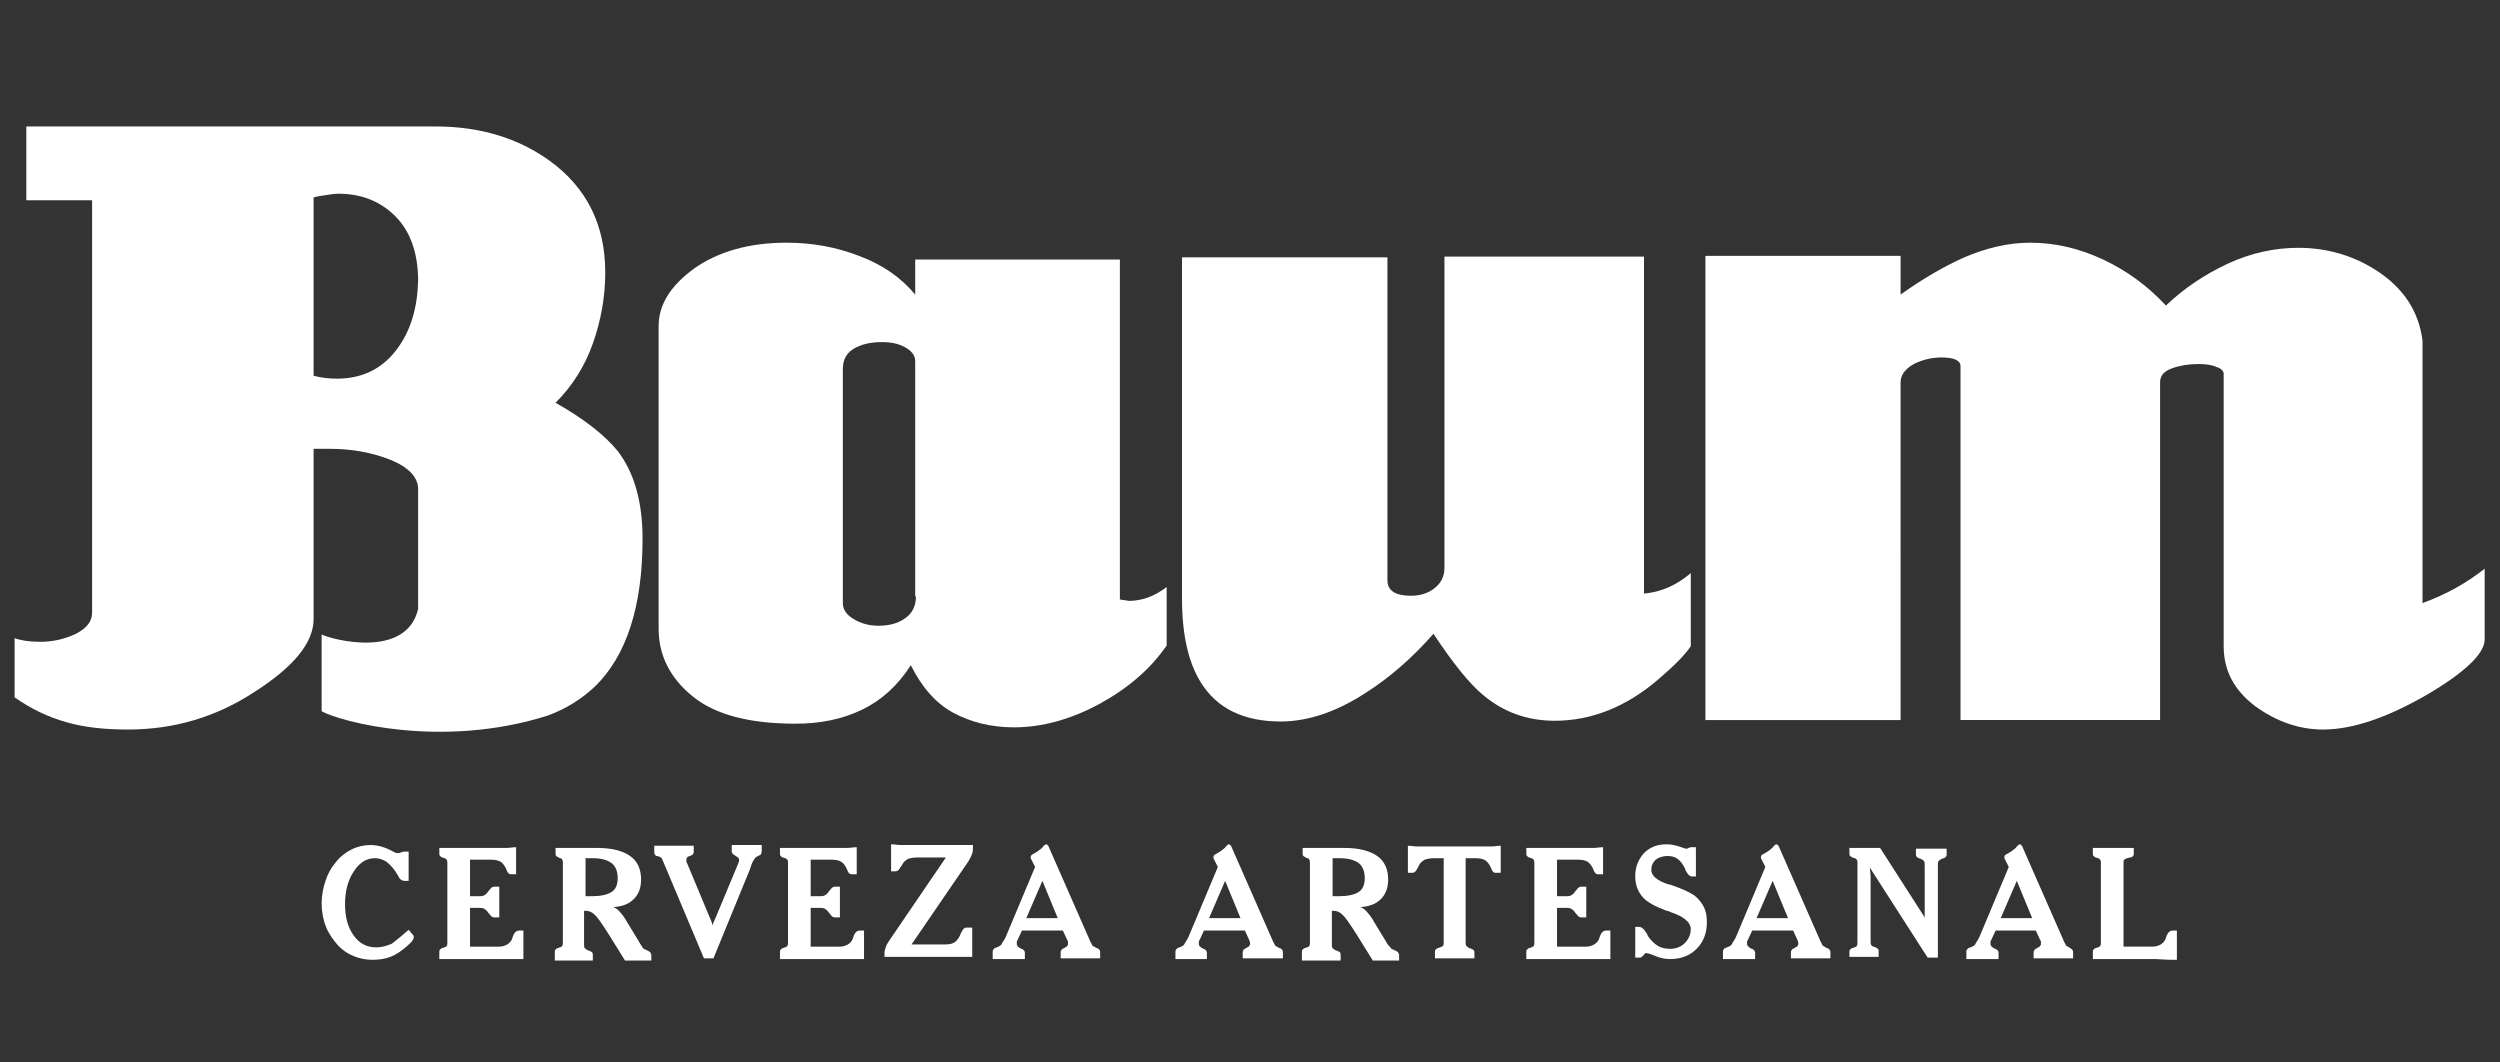
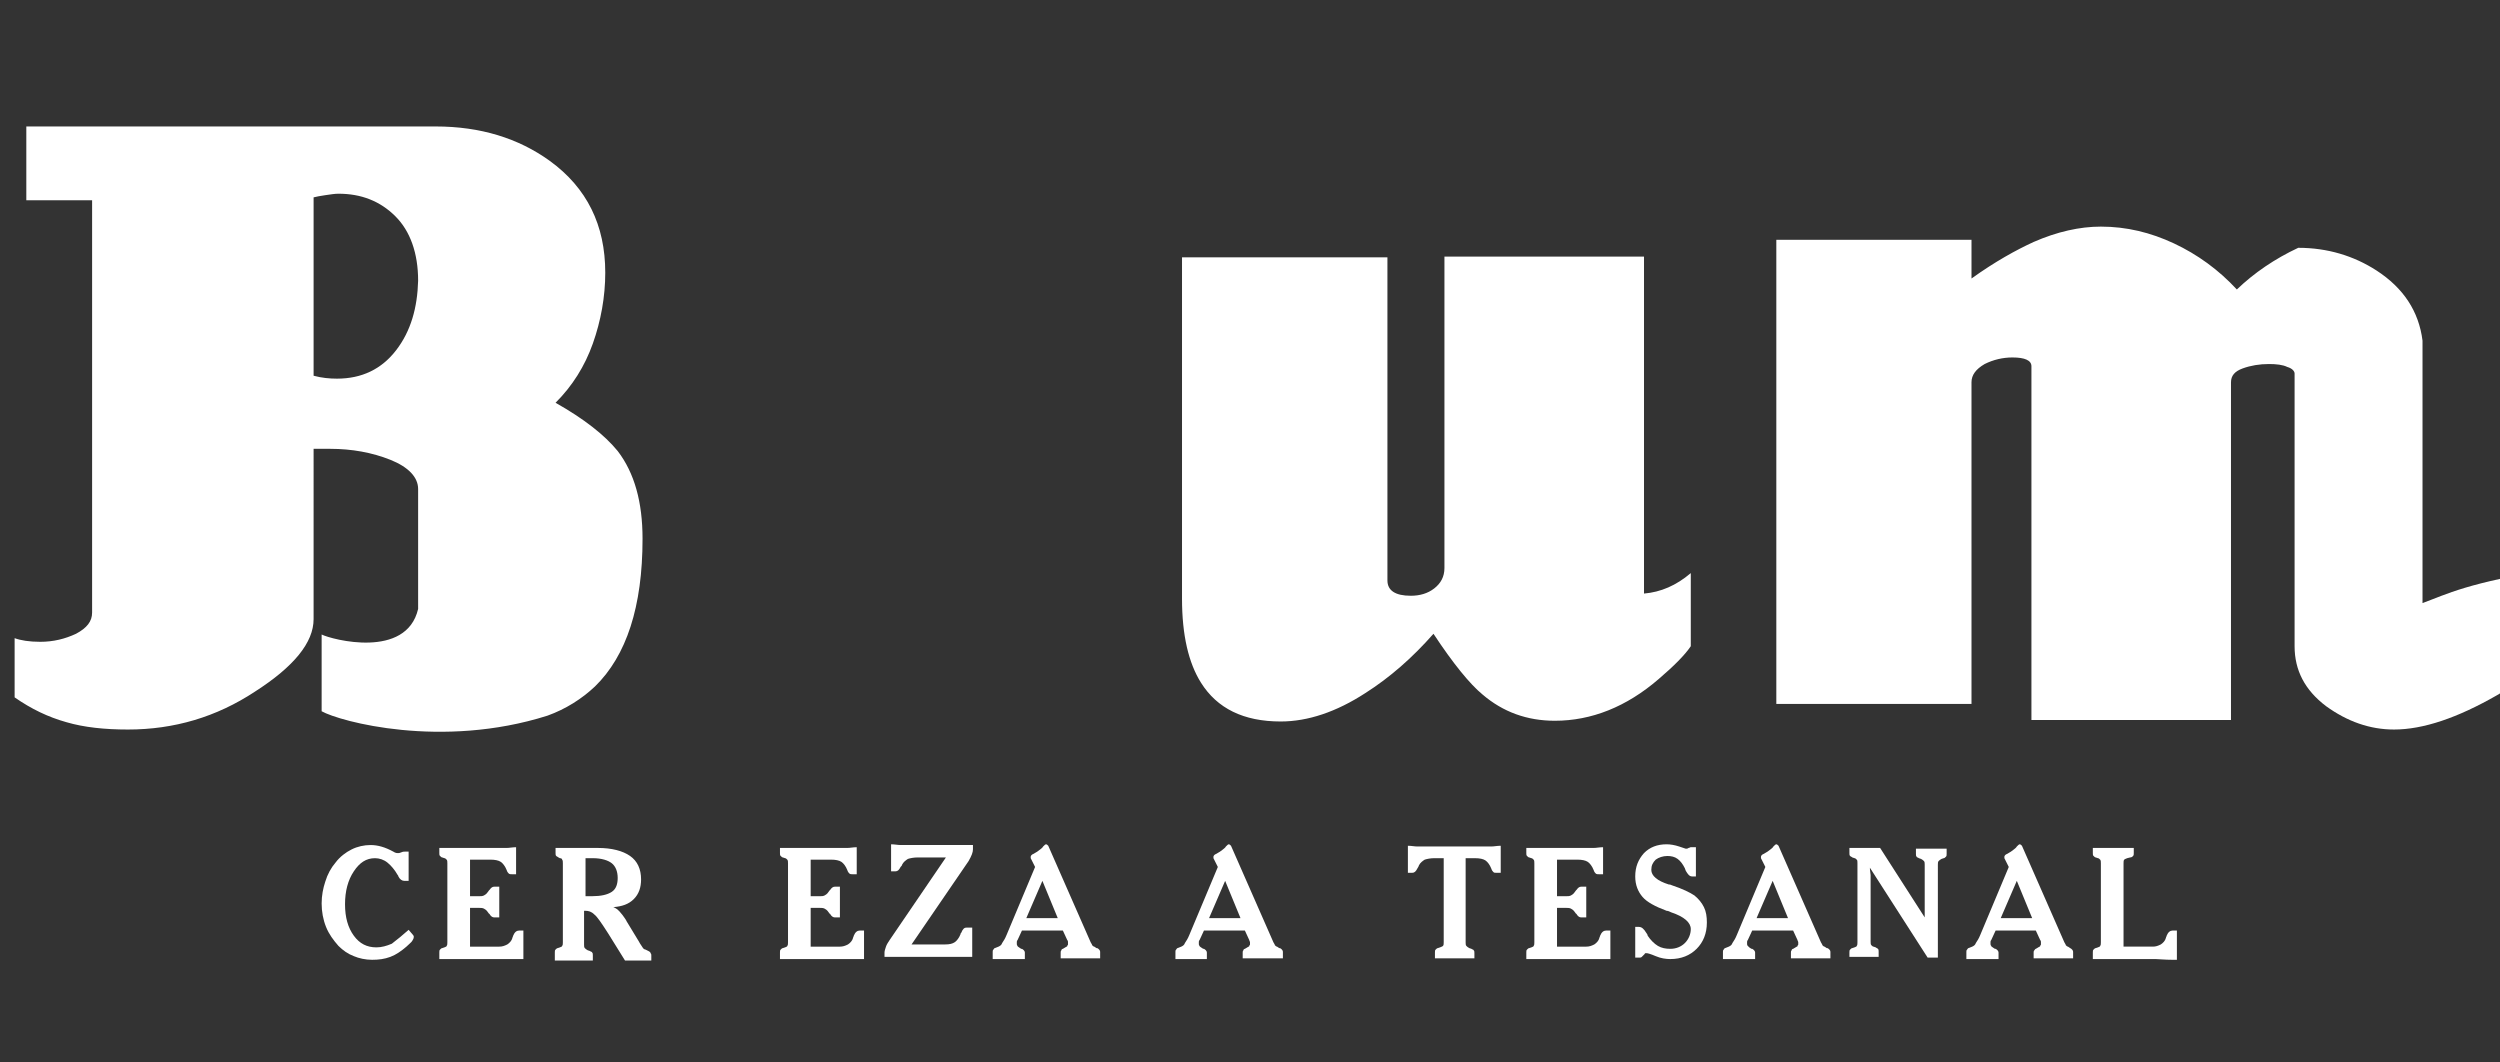
<svg xmlns="http://www.w3.org/2000/svg" version="1.1" id="Layer_1" x="0px" y="0px" viewBox="0 0 342 145.3" style="enable-background:new 0 0 342 145.3;" xml:space="preserve">
  <rect x="0" y="0" width="342" height="145.3" fill="#333333" stroke="none" />
  <style type="text/css">
	.st0{fill:#FFFFFF;}
	.st1{fill-rule:evenodd;clip-rule:evenodd;fill:#FFFFFF;}
</style>
  <g>
    <path class="st0" d="M55.9,127.2l0.6,0.7c0,0,0,0.1,0.1,0.1c0,0.1,0,0.1,0,0.2c0,0.2-0.1,0.3-0.2,0.5c-0.1,0.2-0.4,0.4-0.8,0.8   c-0.7,0.6-1.4,1.1-2.2,1.4c-0.8,0.3-1.6,0.4-2.5,0.4c-0.9,0-1.8-0.2-2.5-0.5c-0.8-0.3-1.5-0.8-2.1-1.4c-0.7-0.8-1.3-1.6-1.7-2.6   c-0.4-1-0.6-2.1-0.6-3.2c0-1.1,0.2-2.1,0.5-3c0.3-1,0.8-1.9,1.4-2.6c0.6-0.8,1.4-1.4,2.2-1.8c0.8-0.4,1.7-0.6,2.6-0.6   c1,0,2,0.3,3.1,0.9c0.3,0.2,0.5,0.2,0.6,0.2c0,0,0.1,0,0.1,0c0,0,0.1,0,0.1,0l0.3-0.1l0,0c0.2-0.1,0.4-0.1,0.5-0.1h0.5v4h-0.6   c-0.3,0-0.6-0.2-0.8-0.6c0-0.1-0.1-0.2-0.1-0.2c-0.4-0.7-0.9-1.3-1.4-1.7c-0.5-0.4-1.1-0.6-1.7-0.6c-1.2,0-2.1,0.6-2.9,1.8   c-0.8,1.2-1.2,2.7-1.2,4.5c0,1.8,0.4,3.2,1.2,4.3c0.8,1.1,1.8,1.6,3.1,1.6c0.7,0,1.4-0.2,2.1-0.5C54.4,128.5,55.1,127.9,55.9,127.2   " />
    <path class="st0" d="M60.1,131v-0.7c0-0.2,0-0.3,0.1-0.4c0.1-0.1,0.2-0.2,0.3-0.2l0.3-0.1c0.2-0.1,0.3-0.1,0.3-0.2   c0.1-0.1,0.1-0.3,0.1-0.5v-10.8c0-0.2,0-0.4-0.1-0.5c-0.1-0.1-0.2-0.2-0.3-0.2l-0.3-0.1c-0.1,0-0.2-0.1-0.3-0.2   c-0.1-0.1-0.1-0.2-0.1-0.4v-0.7h8.3c0.2,0,0.5,0,0.9,0s0.8-0.1,1.3-0.1v3.7h-0.5c-0.2,0-0.4,0-0.5-0.1c-0.1-0.1-0.2-0.2-0.3-0.5   c-0.2-0.5-0.5-0.9-0.8-1.1c-0.3-0.2-0.8-0.3-1.4-0.3h-2.8v5h1.3c0.2,0,0.4,0,0.6-0.1c0.2-0.1,0.3-0.2,0.4-0.3l0.3-0.4   c0,0,0.1-0.1,0.1-0.1c0.2-0.3,0.4-0.4,0.6-0.4h0.7v4.2h-0.7c-0.2,0-0.4-0.1-0.6-0.4c0,0,0-0.1-0.1-0.1l-0.3-0.4   c-0.1-0.1-0.2-0.2-0.4-0.3c-0.2-0.1-0.4-0.1-0.6-0.1h-1.3v5.3h4c0.4,0,0.7-0.1,1.1-0.3c0.3-0.2,0.6-0.5,0.7-0.9   c0-0.1,0.1-0.2,0.1-0.3c0.2-0.5,0.5-0.7,0.8-0.7h0.6v3.9H60.1z" />
    <path class="st0" d="M75.9,131v-0.7c0-0.2,0-0.3,0.1-0.4c0.1-0.1,0.2-0.2,0.3-0.2l0.3-0.1c0.2-0.1,0.3-0.1,0.3-0.2   c0.1-0.1,0.1-0.3,0.1-0.5v-10.8c0-0.2,0-0.4-0.1-0.5c0-0.1-0.1-0.2-0.3-0.2l-0.2-0.1c-0.1-0.1-0.2-0.1-0.3-0.2   c-0.1-0.1-0.1-0.2-0.1-0.4v-0.7h5.8c1.9,0,3.4,0.4,4.4,1.1c1,0.7,1.5,1.8,1.5,3.2c0,1.1-0.3,2-1,2.7c-0.7,0.7-1.6,1-2.8,1.1   c0.6,0.2,1.1,0.8,1.7,1.7c0,0.1,0.1,0.1,0.1,0.2l1.7,2.8c0.2,0.4,0.4,0.6,0.5,0.8c0.1,0.2,0.3,0.3,0.4,0.3l0.4,0.2   c0.2,0.1,0.3,0.2,0.3,0.3c0.1,0.1,0.1,0.2,0.1,0.3v0.7h-3.6l-2.3-3.7c-0.9-1.4-1.5-2.3-1.9-2.6c-0.4-0.4-0.8-0.5-1.2-0.5   c0,0-0.1,0-0.1,0c0,0-0.1,0-0.1,0v4.6c0,0.2,0,0.4,0.1,0.5c0.1,0.1,0.2,0.2,0.4,0.3l0.3,0.1c0.1,0.1,0.3,0.1,0.3,0.2   c0.1,0.1,0.1,0.2,0.1,0.4v0.7H75.9z M80.1,122.6H81c1.2,0,2.1-0.2,2.7-0.6c0.6-0.4,0.8-1.1,0.8-1.9c0-0.9-0.3-1.6-0.8-2   c-0.5-0.4-1.4-0.7-2.6-0.7h-1V122.6z" />
-     <path class="st0" d="M90.7,117.8c-0.1-0.2-0.1-0.3-0.2-0.4c-0.1-0.1-0.2-0.2-0.3-0.2l-0.3-0.1c0,0-0.1,0-0.1,0   c-0.2-0.1-0.3-0.3-0.3-0.5v-0.9h5.4v0.8c0,0.1,0,0.3-0.1,0.3c0,0.1-0.1,0.2-0.2,0.2l-0.5,0.2c0,0-0.1,0.1-0.1,0.1   c0,0.1-0.1,0.1-0.1,0.2c0,0.1,0,0.2,0,0.3c0,0.1,0,0.2,0.1,0.3l3,7.2c0.1,0.2,0.2,0.5,0.3,0.7c0.1,0.2,0.1,0.4,0.2,0.6   c0-0.2,0.1-0.4,0.2-0.6c0.1-0.2,0.2-0.5,0.3-0.7l3-7.2c0-0.1,0.1-0.2,0.1-0.3c0-0.1,0-0.2,0-0.2c0-0.1,0-0.2-0.1-0.2   c0-0.1-0.1-0.1-0.2-0.2l-0.3-0.2c0,0,0,0,0,0c-0.2-0.1-0.4-0.3-0.4-0.5v-0.9h4.1v0.8c0,0.1,0,0.3-0.1,0.4c0,0.1-0.1,0.2-0.2,0.2   l-0.4,0.2c-0.1,0.1-0.3,0.2-0.4,0.5c-0.2,0.2-0.3,0.6-0.5,1.2l-5,12.2h-1.3L90.7,117.8z" />
    <path class="st0" d="M106.7,131v-0.7c0-0.2,0-0.3,0.1-0.4c0.1-0.1,0.2-0.2,0.3-0.2l0.3-0.1c0.2-0.1,0.3-0.1,0.3-0.2   c0.1-0.1,0.1-0.3,0.1-0.5v-10.8c0-0.2,0-0.4-0.1-0.5c-0.1-0.1-0.2-0.2-0.3-0.2l-0.3-0.1c-0.1,0-0.2-0.1-0.3-0.2   c-0.1-0.1-0.1-0.2-0.1-0.4v-0.7h8.3c0.2,0,0.5,0,0.9,0c0.4,0,0.8-0.1,1.3-0.1v3.7h-0.5c-0.2,0-0.4,0-0.5-0.1   c-0.1-0.1-0.2-0.2-0.3-0.5c-0.2-0.5-0.5-0.9-0.8-1.1c-0.3-0.2-0.8-0.3-1.4-0.3h-2.8v5h1.3c0.2,0,0.4,0,0.6-0.1   c0.2-0.1,0.3-0.2,0.4-0.3l0.3-0.4c0,0,0.1-0.1,0.1-0.1c0.2-0.3,0.4-0.4,0.6-0.4h0.7v4.2h-0.7c-0.2,0-0.4-0.1-0.6-0.4   c0,0,0-0.1-0.1-0.1l-0.3-0.4c-0.1-0.1-0.2-0.2-0.4-0.3c-0.2-0.1-0.4-0.1-0.6-0.1h-1.3v5.3h4c0.4,0,0.7-0.1,1.1-0.3   c0.3-0.2,0.6-0.5,0.7-0.9c0-0.1,0.1-0.2,0.1-0.3c0.2-0.5,0.5-0.7,0.8-0.7h0.6v3.9H106.7z" />
    <path class="st0" d="M121,131v-0.7c0-0.2,0.1-0.5,0.2-0.8c0.1-0.3,0.3-0.6,0.5-0.9l7.7-11.3h-3.9c-0.5,0-1,0.1-1.3,0.2   c-0.3,0.2-0.6,0.4-0.8,0.8c0,0.1-0.1,0.2-0.2,0.3c-0.2,0.4-0.4,0.6-0.7,0.6h-0.6v-3.7c0.5,0,0.9,0.1,1.3,0.1c0.4,0,0.7,0,0.9,0h9   v0.6c0,0.4-0.2,0.9-0.6,1.6l0,0l-7.8,11.4h4.6c0.6,0,1-0.1,1.3-0.3c0.3-0.2,0.6-0.6,0.8-1.1c0-0.1,0-0.1,0.1-0.2   c0.2-0.5,0.4-0.7,0.7-0.7h0.8v4H121z" />
    <path class="st0" d="M135.8,131v-0.8c0-0.1,0-0.2,0.1-0.3c0.1-0.1,0.1-0.2,0.2-0.2l0.5-0.2c0.2-0.1,0.4-0.2,0.5-0.5   c0.2-0.3,0.4-0.6,0.6-1.1l3.9-9.3l-0.6-1.2c0,0,0,0,0-0.1c0,0,0-0.1,0-0.1c0-0.1,0.1-0.3,0.4-0.4c0.2-0.1,0.3-0.2,0.5-0.3l0.4-0.3   c0.1-0.1,0.3-0.2,0.4-0.4c0.2-0.2,0.3-0.3,0.4-0.3c0.1,0,0.2,0.1,0.3,0.2l0,0l5.8,13.2c0.1,0.2,0.2,0.3,0.2,0.4   c0.1,0.1,0.2,0.2,0.3,0.2l0.3,0.2c0,0,0,0,0.1,0c0.2,0.1,0.4,0.3,0.4,0.5v0.9h-5.4v-0.8c0-0.1,0-0.2,0.1-0.3c0-0.1,0.1-0.2,0.2-0.2   l0.5-0.3c0.1,0,0.1-0.1,0.1-0.1c0-0.1,0.1-0.1,0.1-0.2c0-0.1,0-0.2,0-0.3c0-0.1,0-0.2-0.1-0.3l-0.6-1.3h-5.6l-0.6,1.3   c-0.1,0.1-0.1,0.2-0.1,0.3c0,0.1,0,0.1,0,0.2c0,0.1,0,0.2,0.1,0.3c0,0.1,0.1,0.1,0.2,0.2l0.3,0.2c0,0,0,0,0.1,0   c0.2,0.1,0.4,0.3,0.4,0.5v0.9H135.8z M140.4,125.6h4.3l-2.1-5.1L140.4,125.6z" />
    <path class="st0" d="M160.8,131v-0.8c0-0.1,0-0.2,0.1-0.3c0.1-0.1,0.1-0.2,0.2-0.2l0.5-0.2c0.2-0.1,0.4-0.2,0.5-0.5   c0.2-0.3,0.4-0.6,0.6-1.1l3.9-9.3l-0.6-1.2c0,0,0,0,0-0.1c0,0,0-0.1,0-0.1c0-0.1,0.1-0.3,0.4-0.4c0.2-0.1,0.3-0.2,0.5-0.3l0.4-0.3   c0.1-0.1,0.3-0.2,0.4-0.4c0.2-0.2,0.3-0.3,0.4-0.3c0.1,0,0.2,0.1,0.3,0.2l0,0l5.8,13.2c0.1,0.2,0.2,0.3,0.2,0.4   c0.1,0.1,0.2,0.2,0.3,0.2l0.3,0.2c0,0,0,0,0.1,0c0.2,0.1,0.4,0.3,0.4,0.5v0.9H170v-0.8c0-0.1,0-0.2,0.1-0.3c0-0.1,0.1-0.2,0.2-0.2   l0.5-0.3c0.1,0,0.1-0.1,0.1-0.1c0-0.1,0.1-0.1,0.1-0.2c0-0.1,0-0.2,0-0.3c0-0.1-0.1-0.2-0.1-0.3l-0.6-1.3h-5.6l-0.6,1.3   c-0.1,0.1-0.1,0.2-0.1,0.3c0,0.1,0,0.1,0,0.2c0,0.1,0,0.2,0.1,0.3c0,0.1,0.1,0.1,0.2,0.2l0.3,0.2c0,0,0,0,0.1,0   c0.2,0.1,0.4,0.3,0.4,0.5v0.9H160.8z M165.4,125.6h4.3l-2.1-5.1L165.4,125.6z" />
-     <path class="st0" d="M178.1,131v-0.7c0-0.2,0-0.3,0.1-0.4c0.1-0.1,0.2-0.2,0.3-0.2l0.3-0.1c0.2-0.1,0.3-0.1,0.3-0.2   c0.1-0.1,0.1-0.3,0.1-0.5v-10.8c0-0.2,0-0.4-0.1-0.5c0-0.1-0.1-0.2-0.3-0.2l-0.2-0.1c-0.1-0.1-0.2-0.1-0.3-0.2   c-0.1-0.1-0.1-0.2-0.1-0.4v-0.7h5.8c1.9,0,3.4,0.4,4.4,1.1c1,0.7,1.5,1.8,1.5,3.2c0,1.1-0.3,2-1,2.7c-0.7,0.7-1.6,1-2.8,1.1   c0.6,0.2,1.1,0.8,1.7,1.7c0,0.1,0.1,0.1,0.1,0.2l1.7,2.8c0.2,0.4,0.4,0.6,0.6,0.8c0.1,0.2,0.3,0.3,0.4,0.3l0.4,0.2   c0.2,0.1,0.3,0.2,0.3,0.3c0.1,0.1,0.1,0.2,0.1,0.3v0.7h-3.6l-2.3-3.7c-0.9-1.4-1.5-2.3-1.9-2.6c-0.4-0.4-0.8-0.5-1.2-0.5   c0,0-0.1,0-0.1,0c0,0-0.1,0-0.1,0v4.6c0,0.2,0,0.4,0.1,0.5c0.1,0.1,0.2,0.2,0.4,0.3l0.3,0.1c0.1,0.1,0.3,0.1,0.3,0.2   c0.1,0.1,0.1,0.2,0.1,0.4v0.7H178.1z M182.3,122.6h0.9c1.2,0,2.1-0.2,2.7-0.6c0.6-0.4,0.8-1.1,0.8-1.9c0-0.9-0.3-1.6-0.8-2   c-0.5-0.4-1.4-0.7-2.6-0.7h-1V122.6z" />
    <path class="st0" d="M196.3,131v-0.7c0-0.2,0-0.3,0.1-0.4c0.1-0.1,0.2-0.2,0.3-0.2l0.3-0.1c0.2-0.1,0.3-0.1,0.4-0.2   c0.1-0.1,0.1-0.3,0.1-0.5v-11.5h-1.3c-0.5,0-1,0.1-1.3,0.2c-0.3,0.2-0.6,0.4-0.8,0.8c0,0.1-0.1,0.2-0.2,0.4   c-0.2,0.4-0.4,0.6-0.7,0.6h-0.6v-3.7c0.5,0,0.9,0.1,1.3,0.1c0.4,0,0.7,0,0.9,0h8.3c0.2,0,0.5,0,0.9,0s0.8-0.1,1.3-0.1v3.7h-0.6   c-0.2,0-0.3,0-0.4-0.1c-0.1-0.1-0.2-0.2-0.3-0.5c-0.2-0.5-0.5-0.9-0.8-1.1c-0.3-0.2-0.8-0.3-1.4-0.3h-1.3v11.5c0,0.2,0,0.4,0.1,0.5   c0.1,0.1,0.2,0.2,0.4,0.3l0.3,0.1c0.1,0.1,0.3,0.1,0.3,0.2c0.1,0.1,0.1,0.2,0.1,0.4v0.7H196.3z" />
    <path class="st0" d="M208.8,131v-0.7c0-0.2,0-0.3,0.1-0.4c0.1-0.1,0.2-0.2,0.3-0.2l0.3-0.1c0.2-0.1,0.3-0.1,0.3-0.2   c0.1-0.1,0.1-0.3,0.1-0.5v-10.8c0-0.2,0-0.4-0.1-0.5c-0.1-0.1-0.2-0.2-0.3-0.2l-0.3-0.1c-0.1,0-0.2-0.1-0.3-0.2   c-0.1-0.1-0.1-0.2-0.1-0.4v-0.7h8.3c0.2,0,0.5,0,0.9,0c0.4,0,0.8-0.1,1.3-0.1v3.7h-0.5c-0.2,0-0.4,0-0.5-0.1   c-0.1-0.1-0.2-0.2-0.3-0.5c-0.2-0.5-0.5-0.9-0.8-1.1c-0.3-0.2-0.8-0.3-1.4-0.3H213v5h1.3c0.2,0,0.4,0,0.6-0.1   c0.2-0.1,0.3-0.2,0.4-0.3l0.3-0.4c0,0,0.1-0.1,0.1-0.1c0.2-0.3,0.4-0.4,0.6-0.4h0.7v4.2h-0.7c-0.2,0-0.4-0.1-0.6-0.4   c0,0,0-0.1-0.1-0.1l-0.3-0.4c-0.1-0.1-0.2-0.2-0.4-0.3c-0.2-0.1-0.4-0.1-0.6-0.1H213v5.3h4c0.4,0,0.7-0.1,1.1-0.3   c0.3-0.2,0.6-0.5,0.7-0.9c0-0.1,0.1-0.2,0.1-0.3c0.2-0.5,0.5-0.7,0.8-0.7h0.6v3.9H208.8z" />
    <path class="st0" d="M223.7,131v-4.2h0.5c0.4,0,0.7,0.3,1,0.8c0.1,0.1,0.2,0.3,0.2,0.4c0.4,0.6,0.9,1.1,1.4,1.4   c0.5,0.3,1.1,0.4,1.7,0.4c0.8,0,1.5-0.3,2-0.8c0.5-0.5,0.8-1.2,0.8-1.9c0-0.9-0.9-1.7-2.7-2.3c-0.2-0.1-0.4-0.2-0.6-0.2   c-1.6-0.6-2.7-1.2-3.3-1.9c-0.6-0.7-1-1.6-1-2.8c0-1.3,0.4-2.3,1.2-3.2c0.8-0.8,1.8-1.2,3.1-1.2c0.5,0,1.1,0.1,1.7,0.3   c0.6,0.2,0.9,0.3,0.9,0.3c0.1,0,0.1,0,0.1,0c0,0,0.1,0,0.1,0l0.2-0.1c0.1,0,0.2-0.1,0.3-0.1c0.1,0,0.2,0,0.3,0h0.4v4h-0.5   c-0.4,0-0.6-0.3-0.9-0.8c0-0.1-0.1-0.2-0.1-0.3c-0.3-0.6-0.6-1-1-1.3c-0.4-0.3-0.9-0.4-1.4-0.4c-0.6,0-1.2,0.2-1.6,0.5   c-0.4,0.4-0.6,0.8-0.6,1.4c0,0.8,0.8,1.5,2.4,2l0.1,0c0,0,0.1,0,0.3,0.1c1.5,0.5,2.5,1,3.1,1.4c0.6,0.5,1,1,1.3,1.6   c0.3,0.6,0.4,1.3,0.4,2.1c0,1.5-0.5,2.7-1.4,3.6c-0.9,0.9-2.1,1.4-3.6,1.4c-0.6,0-1.3-0.1-2-0.4c-0.7-0.3-1.1-0.4-1.2-0.4   c-0.1,0-0.1,0-0.2,0c-0.1,0-0.1,0.1-0.1,0.1l-0.2,0.2c-0.1,0.1-0.1,0.1-0.2,0.2c-0.1,0.1-0.2,0.1-0.3,0.1H223.7z" />
    <path class="st0" d="M235.7,131v-0.8c0-0.1,0-0.2,0.1-0.3c0.1-0.1,0.1-0.2,0.2-0.2l0.5-0.2c0.2-0.1,0.4-0.2,0.5-0.5   c0.2-0.3,0.4-0.6,0.6-1.1l3.9-9.3l-0.6-1.2c0,0,0,0,0-0.1c0,0,0-0.1,0-0.1c0-0.1,0.1-0.3,0.4-0.4c0.2-0.1,0.3-0.2,0.5-0.3l0.4-0.3   c0.1-0.1,0.3-0.2,0.4-0.4c0.2-0.2,0.3-0.3,0.4-0.3c0.1,0,0.2,0.1,0.3,0.2l0,0l5.8,13.2c0.1,0.2,0.2,0.3,0.2,0.4   c0.1,0.1,0.2,0.2,0.3,0.2l0.3,0.2c0,0,0,0,0.1,0c0.2,0.1,0.4,0.3,0.4,0.5v0.9H245v-0.8c0-0.1,0-0.2,0.1-0.3c0-0.1,0.1-0.2,0.2-0.2   l0.5-0.3c0.1,0,0.1-0.1,0.1-0.1c0-0.1,0.1-0.1,0.1-0.2c0-0.1,0-0.2,0-0.3c0-0.1-0.1-0.2-0.1-0.3l-0.6-1.3h-5.6l-0.6,1.3   c-0.1,0.1-0.1,0.2-0.1,0.3c0,0.1,0,0.1,0,0.2c0,0.1,0,0.2,0.1,0.3c0.1,0.1,0.1,0.1,0.2,0.2l0.3,0.2c0,0,0,0,0.1,0   c0.2,0.1,0.4,0.3,0.4,0.5v0.9H235.7z M240.3,125.6h4.3l-2.1-5.1L240.3,125.6z" />
    <path class="st0" d="M253,131v-0.7c0-0.2,0-0.3,0.1-0.4c0.1-0.1,0.2-0.2,0.3-0.2l0.3-0.1c0.2-0.1,0.3-0.1,0.3-0.2   c0.1-0.1,0.1-0.3,0.1-0.5v-10.8c0-0.3,0-0.4-0.1-0.5c-0.1-0.1-0.2-0.2-0.3-0.2l-0.3-0.1c-0.1-0.1-0.2-0.1-0.3-0.2   c-0.1-0.1-0.1-0.2-0.1-0.4v-0.7h4.2l6.1,9.5c0-0.2,0-0.3,0-0.5c0-0.2,0-0.5,0-0.9v-5.8c0-0.2,0-0.4-0.1-0.5   c-0.1-0.1-0.2-0.2-0.4-0.3l-0.3-0.1c-0.1-0.1-0.3-0.1-0.3-0.2c-0.1-0.1-0.1-0.2-0.1-0.4v-0.7h4.2v0.7c0,0.2,0,0.3-0.1,0.4   c-0.1,0.1-0.2,0.2-0.3,0.2l-0.3,0.1c-0.2,0.1-0.3,0.2-0.4,0.3c-0.1,0.1-0.1,0.3-0.1,0.5V131h-1.4l-7.9-12.3c0,0.4,0.1,0.8,0.1,1   c0,0.2,0,0.4,0,0.5v8.6c0,0.2,0,0.4,0.1,0.5c0.1,0.1,0.2,0.2,0.3,0.2l0.3,0.1c0.1,0.1,0.2,0.1,0.3,0.2c0.1,0.1,0.1,0.2,0.1,0.4v0.7   H253z" />
    <path class="st0" d="M269,131v-0.8c0-0.1,0-0.2,0.1-0.3c0.1-0.1,0.1-0.2,0.2-0.2l0.5-0.2c0.2-0.1,0.4-0.2,0.5-0.5   c0.2-0.3,0.4-0.6,0.6-1.1l3.9-9.3l-0.6-1.2c0,0,0,0,0-0.1c0,0,0-0.1,0-0.1c0-0.1,0.1-0.3,0.4-0.4c0.2-0.1,0.3-0.2,0.5-0.3l0.4-0.3   c0.1-0.1,0.3-0.2,0.4-0.4c0.2-0.2,0.3-0.3,0.4-0.3c0.1,0,0.2,0.1,0.3,0.2l0,0l5.8,13.2c0.1,0.2,0.2,0.3,0.2,0.4   c0.1,0.1,0.2,0.2,0.3,0.2l0.3,0.2c0,0,0,0,0,0c0.2,0.1,0.4,0.3,0.4,0.5v0.9h-5.4v-0.8c0-0.1,0-0.2,0.1-0.3c0.1-0.1,0.1-0.2,0.2-0.2   l0.5-0.3c0.1,0,0.1-0.1,0.1-0.1c0-0.1,0.1-0.1,0.1-0.2c0-0.1,0-0.2,0-0.3c0-0.1,0-0.2-0.1-0.3l-0.6-1.3H273l-0.6,1.3   c-0.1,0.1-0.1,0.2-0.1,0.3c0,0.1,0,0.1,0,0.2c0,0.1,0,0.2,0.1,0.3c0,0.1,0.1,0.1,0.2,0.2l0.3,0.2c0,0,0,0,0.1,0   c0.2,0.1,0.4,0.3,0.4,0.5v0.9H269z M273.7,125.6h4.3l-2.1-5.1L273.7,125.6z" />
    <path class="st0" d="M286.3,131v-0.7c0-0.2,0-0.3,0.1-0.4c0.1-0.1,0.2-0.2,0.3-0.2l0.3-0.1c0.2-0.1,0.3-0.1,0.3-0.2   c0.1-0.1,0.1-0.3,0.1-0.5v-10.8c0-0.2,0-0.4-0.1-0.5c-0.1-0.1-0.2-0.2-0.3-0.2l-0.3-0.1c-0.1,0-0.2-0.1-0.3-0.2   c-0.1-0.1-0.1-0.2-0.1-0.4v-0.7h5.6v0.7c0,0.2,0,0.3-0.1,0.4c-0.1,0.1-0.2,0.2-0.4,0.2l-0.4,0.1c-0.2,0.1-0.3,0.1-0.4,0.2   c-0.1,0.1-0.1,0.3-0.1,0.5v11.4h4c0.4,0,0.7-0.1,1.1-0.3c0.3-0.2,0.6-0.5,0.7-0.9c0-0.1,0.1-0.2,0.1-0.3c0.2-0.5,0.5-0.7,0.8-0.7   h0.6v4c-0.1,0-0.3,0-0.6,0c-1.1,0-1.9-0.1-2.3-0.1H286.3z" />
    <path class="st1" d="M54.2,47.9c-2,2.6-4.7,3.9-8.1,3.9c-1,0-2.1-0.1-3.2-0.4V27c0.4-0.1,0.9-0.2,1.6-0.3c0.7-0.1,1.3-0.2,1.8-0.2   c3.1,0,5.7,1,7.8,3.1c2,2,3.1,5,3.1,8.8C57.1,42.1,56.2,45.3,54.2,47.9 M76,55.1c2.3-2.3,4-5,5.1-8.1c1.1-3.1,1.7-6.4,1.7-9.7   c0-6.5-2.5-11.6-7.6-15.3c-4.3-3.1-9.5-4.7-15.6-4.7h-56v10.1h9v56.4c0,1.2-0.7,2.1-2.2,2.9c-1.5,0.7-3.1,1.1-4.9,1.1   c-1.5,0-2.7-0.2-3.5-0.5v8.1c2.3,1.6,4.6,2.7,7.1,3.4c2.4,0.7,5.2,1,8.4,1c6.3,0,12.1-1.7,17.4-5.2c5.3-3.4,8-6.7,8-9.9V61.4h2.3   c2.9,0,5.7,0.5,8.2,1.5c2.5,1,3.8,2.4,3.8,4v16.4c-1.6,6.9-11.8,4.2-13.2,3.5v10.5c2.5,1.4,16.4,5.2,30.9,0.6   c2.5-0.9,4.7-2.3,6.5-4c4.3-4.2,6.5-10.9,6.5-20.2c0-5-1.1-9-3.4-12C82.7,59.5,79.9,57.3,76,55.1" />
-     <path class="st0" d="M153.2,82V35.5h-28v4.8c-2-2.4-4.5-4.1-7.7-5.3c-3.1-1.2-6.4-1.8-9.9-1.8c-5.1,0-9.3,1.2-12.6,3.5   c-3.3,2.4-4.9,5-4.9,7.9V86c0,3.7,1.6,6.8,4.7,9.3c3.1,2.5,7.8,3.7,14,3.7c3.4,0,6.4-0.6,9.1-1.9c2.7-1.3,4.9-3.3,6.7-6.1   c1.5,3,3.4,5.2,5.8,6.5c2.4,1.3,5.2,2,8.3,2c3.9,0,7.8-1.1,11.7-3.2c4-2.2,7-4.8,9.2-8v-8c-1.7,1.3-3.4,1.9-5.2,1.9   C154,82.1,153.6,82.1,153.2,82 M125.3,81.6c0,1.3-0.5,2.3-1.5,3c-1,0.7-2.2,1-3.6,1c-1.3,0-2.4-0.3-3.4-0.9c-1-0.6-1.5-1.3-1.5-2.2   v-32c0-1.3,0.5-2.2,1.5-2.8c1-0.6,2.3-0.9,3.8-0.9c1.3,0,2.3,0.2,3.2,0.7c0.9,0.5,1.4,1.1,1.4,1.9V81.6z" />
-     <path class="st1" d="M331.4,82.5V46.6c-0.5-4-2.6-7.2-6.3-9.6c-3.1-2-6.7-3.1-10.7-3.1c-3.2,0-6.5,0.7-9.7,2.2   c-3.2,1.5-6,3.4-8.4,5.7c-2.5-2.7-5.4-4.8-8.6-6.3c-3.2-1.5-6.5-2.3-10-2.3c-2.9,0-6,0.7-9.2,2.1c-2.4,1.1-5.3,2.7-8.5,5v-5.3   h-26.7v39.9v2.8v8.8v5.9v6.1h26.7V52.3c0-1,0.6-1.8,1.8-2.5c1.2-0.6,2.5-0.9,3.8-0.9c1.7,0,2.6,0.4,2.6,1.2v48.4h27.3V52.3   c0-0.9,0.5-1.5,1.6-1.9c1.1-0.4,2.3-0.6,3.6-0.6c1,0,1.9,0.1,2.5,0.4c0.7,0.2,1,0.6,1,0.9v37.3c0,3.3,1.4,6,4.3,8.2   c2.9,2.1,6,3.2,9.3,3.2c4,0,8.7-1.6,14.1-4.7c5.3-3.1,8-5.7,8-7.6v-9.7C337.5,79.7,334.7,81.3,331.4,82.5" />
+     <path class="st1" d="M331.4,82.5V46.6c-0.5-4-2.6-7.2-6.3-9.6c-3.1-2-6.7-3.1-10.7-3.1c-3.2,1.5-6,3.4-8.4,5.7c-2.5-2.7-5.4-4.8-8.6-6.3c-3.2-1.5-6.5-2.3-10-2.3c-2.9,0-6,0.7-9.2,2.1c-2.4,1.1-5.3,2.7-8.5,5v-5.3   h-26.7v39.9v2.8v8.8v5.9v6.1h26.7V52.3c0-1,0.6-1.8,1.8-2.5c1.2-0.6,2.5-0.9,3.8-0.9c1.7,0,2.6,0.4,2.6,1.2v48.4h27.3V52.3   c0-0.9,0.5-1.5,1.6-1.9c1.1-0.4,2.3-0.6,3.6-0.6c1,0,1.9,0.1,2.5,0.4c0.7,0.2,1,0.6,1,0.9v37.3c0,3.3,1.4,6,4.3,8.2   c2.9,2.1,6,3.2,9.3,3.2c4,0,8.7-1.6,14.1-4.7c5.3-3.1,8-5.7,8-7.6v-9.7C337.5,79.7,334.7,81.3,331.4,82.5" />
    <path class="st1" d="M224.9,81.2V35.1h-27.3v42.6c0,1.2-0.5,2.1-1.4,2.8c-0.9,0.7-2,1-3.2,1c-2.1,0-3.2-0.7-3.2-2.1V35.2   c0,0,0,0-0.1,0h-28v46.7c0,5,0.9,8.8,2.6,11.5c2.2,3.5,5.8,5.3,10.9,5.3c3.7,0,7.6-1.3,11.6-3.9c3.3-2.1,6.4-4.8,9.3-8.1   c2.7,4.1,5,6.9,6.7,8.3c2.8,2.4,6.1,3.6,9.9,3.6c5,0,9.8-1.9,14.2-5.7c2.1-1.8,3.6-3.3,4.4-4.5V78.4   C229.3,80.1,227.2,81,224.9,81.2" />
  </g>
</svg>